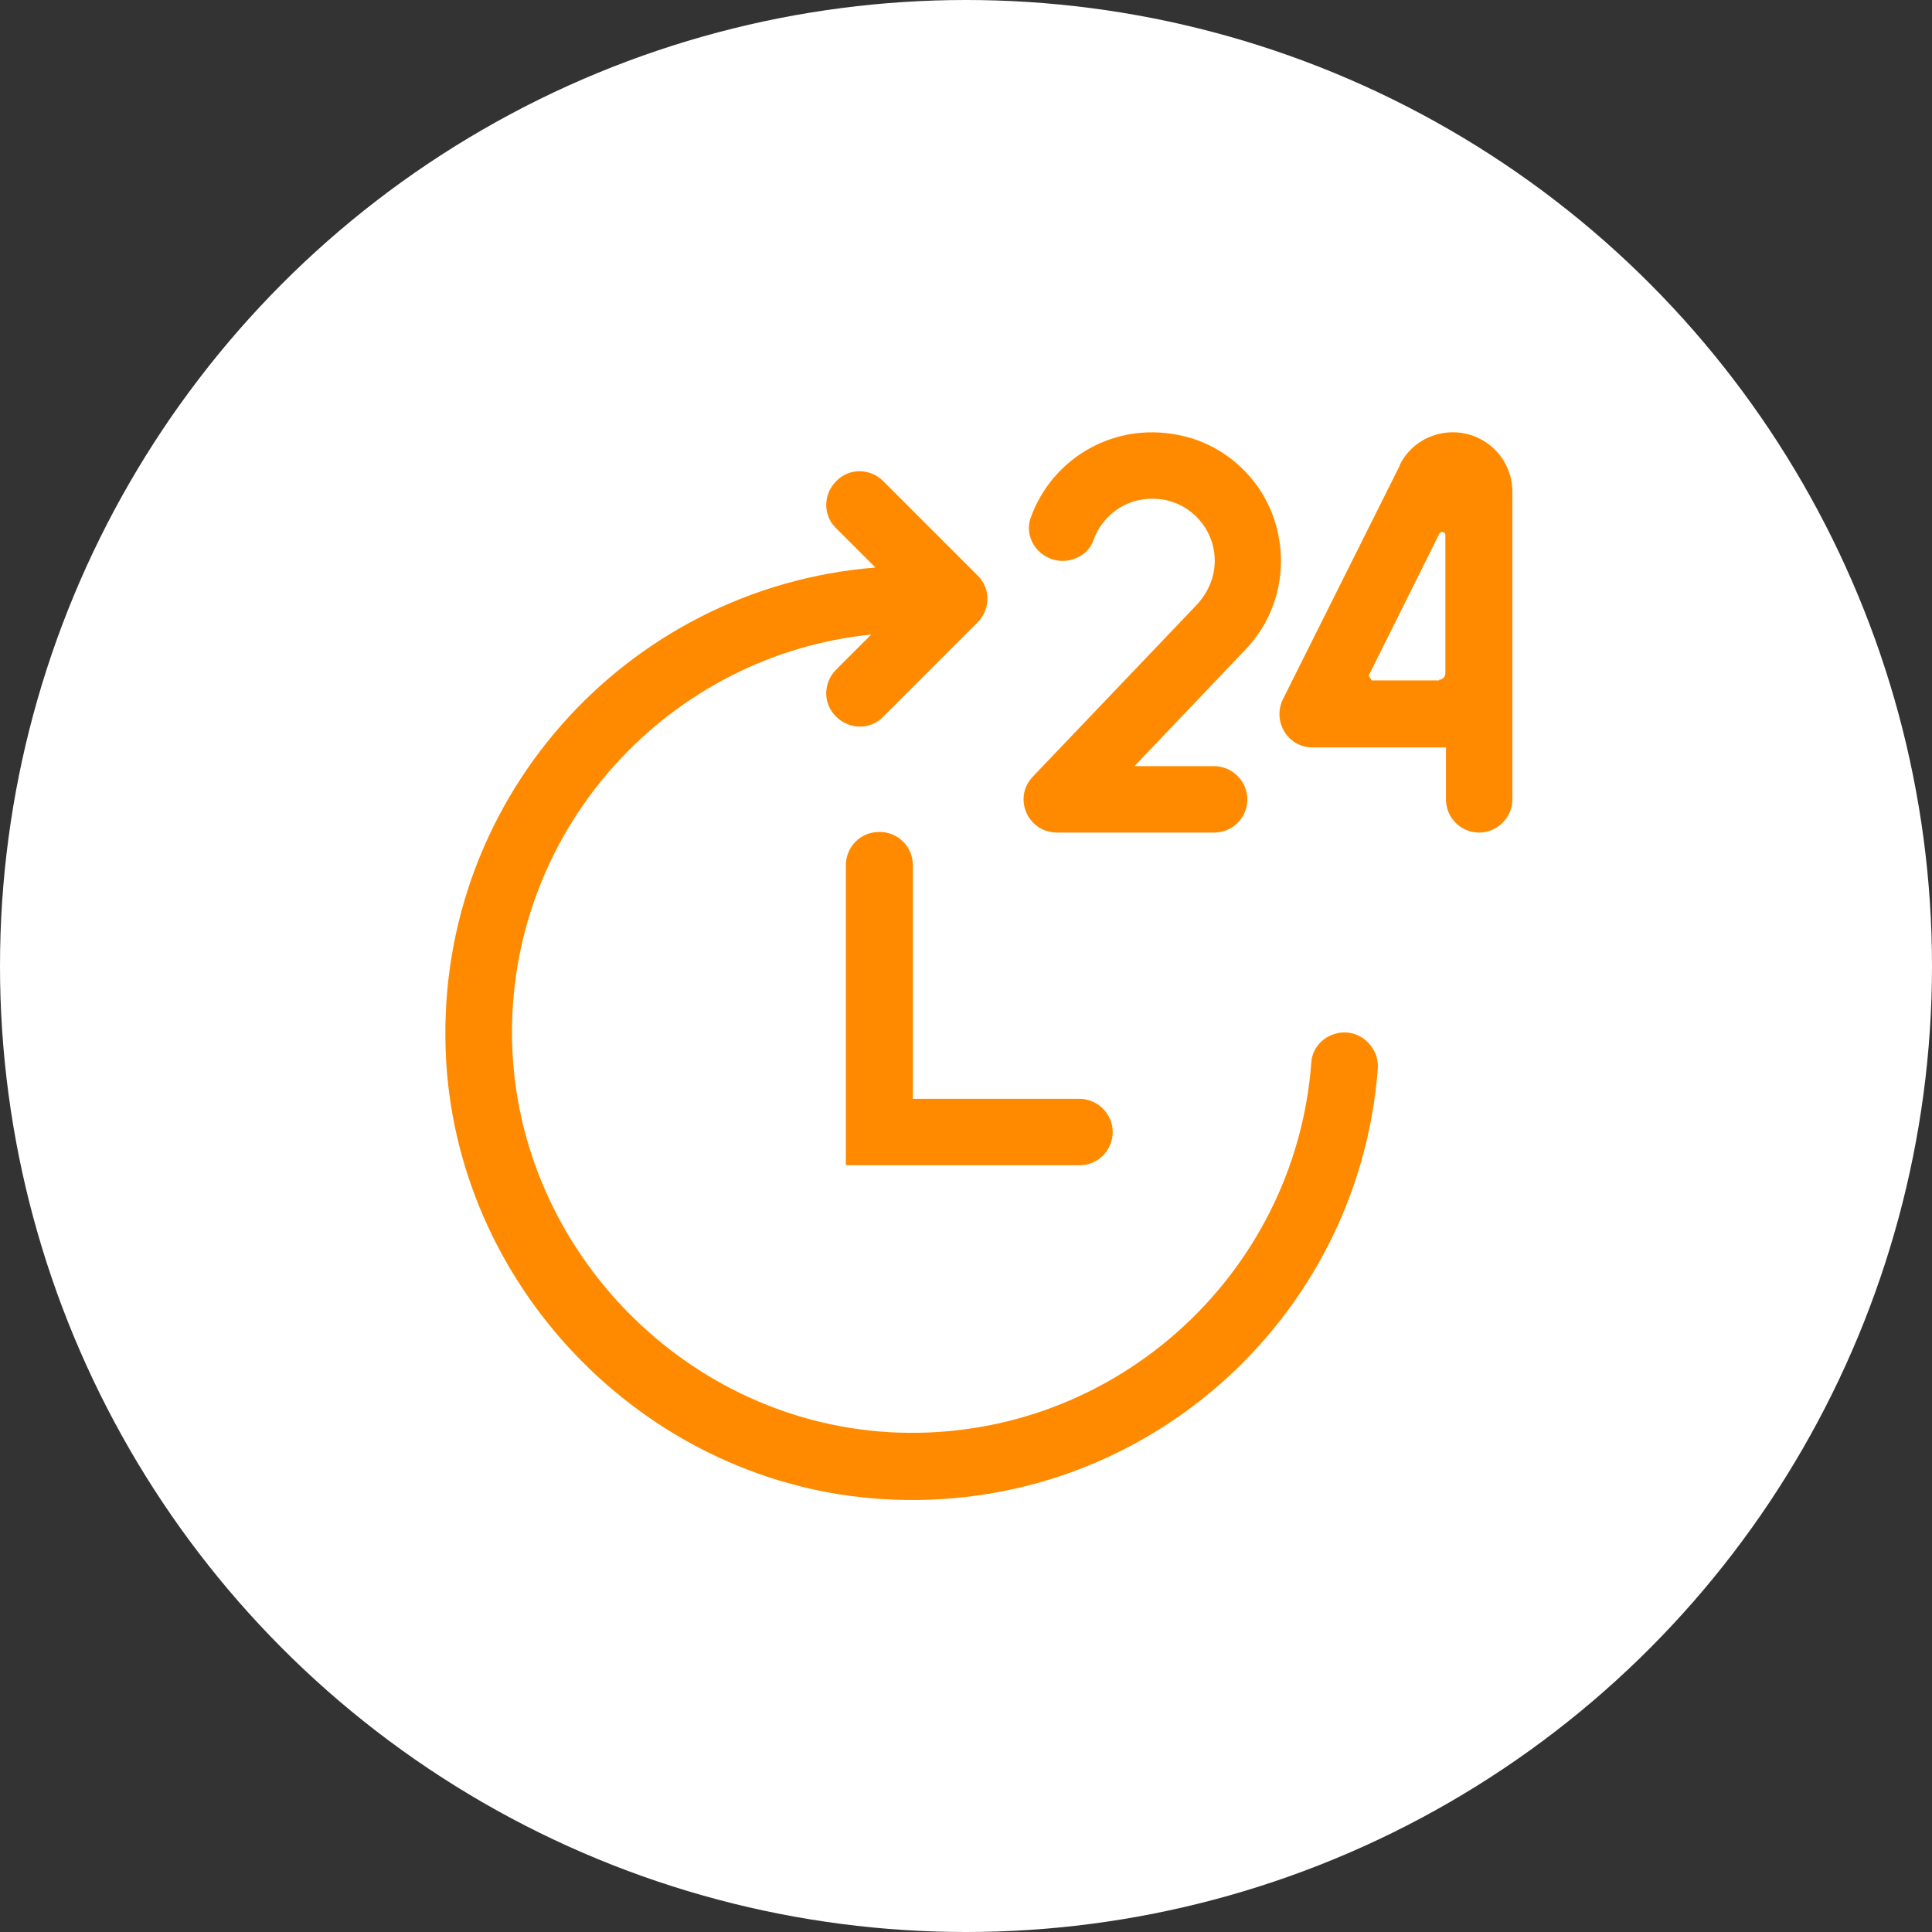
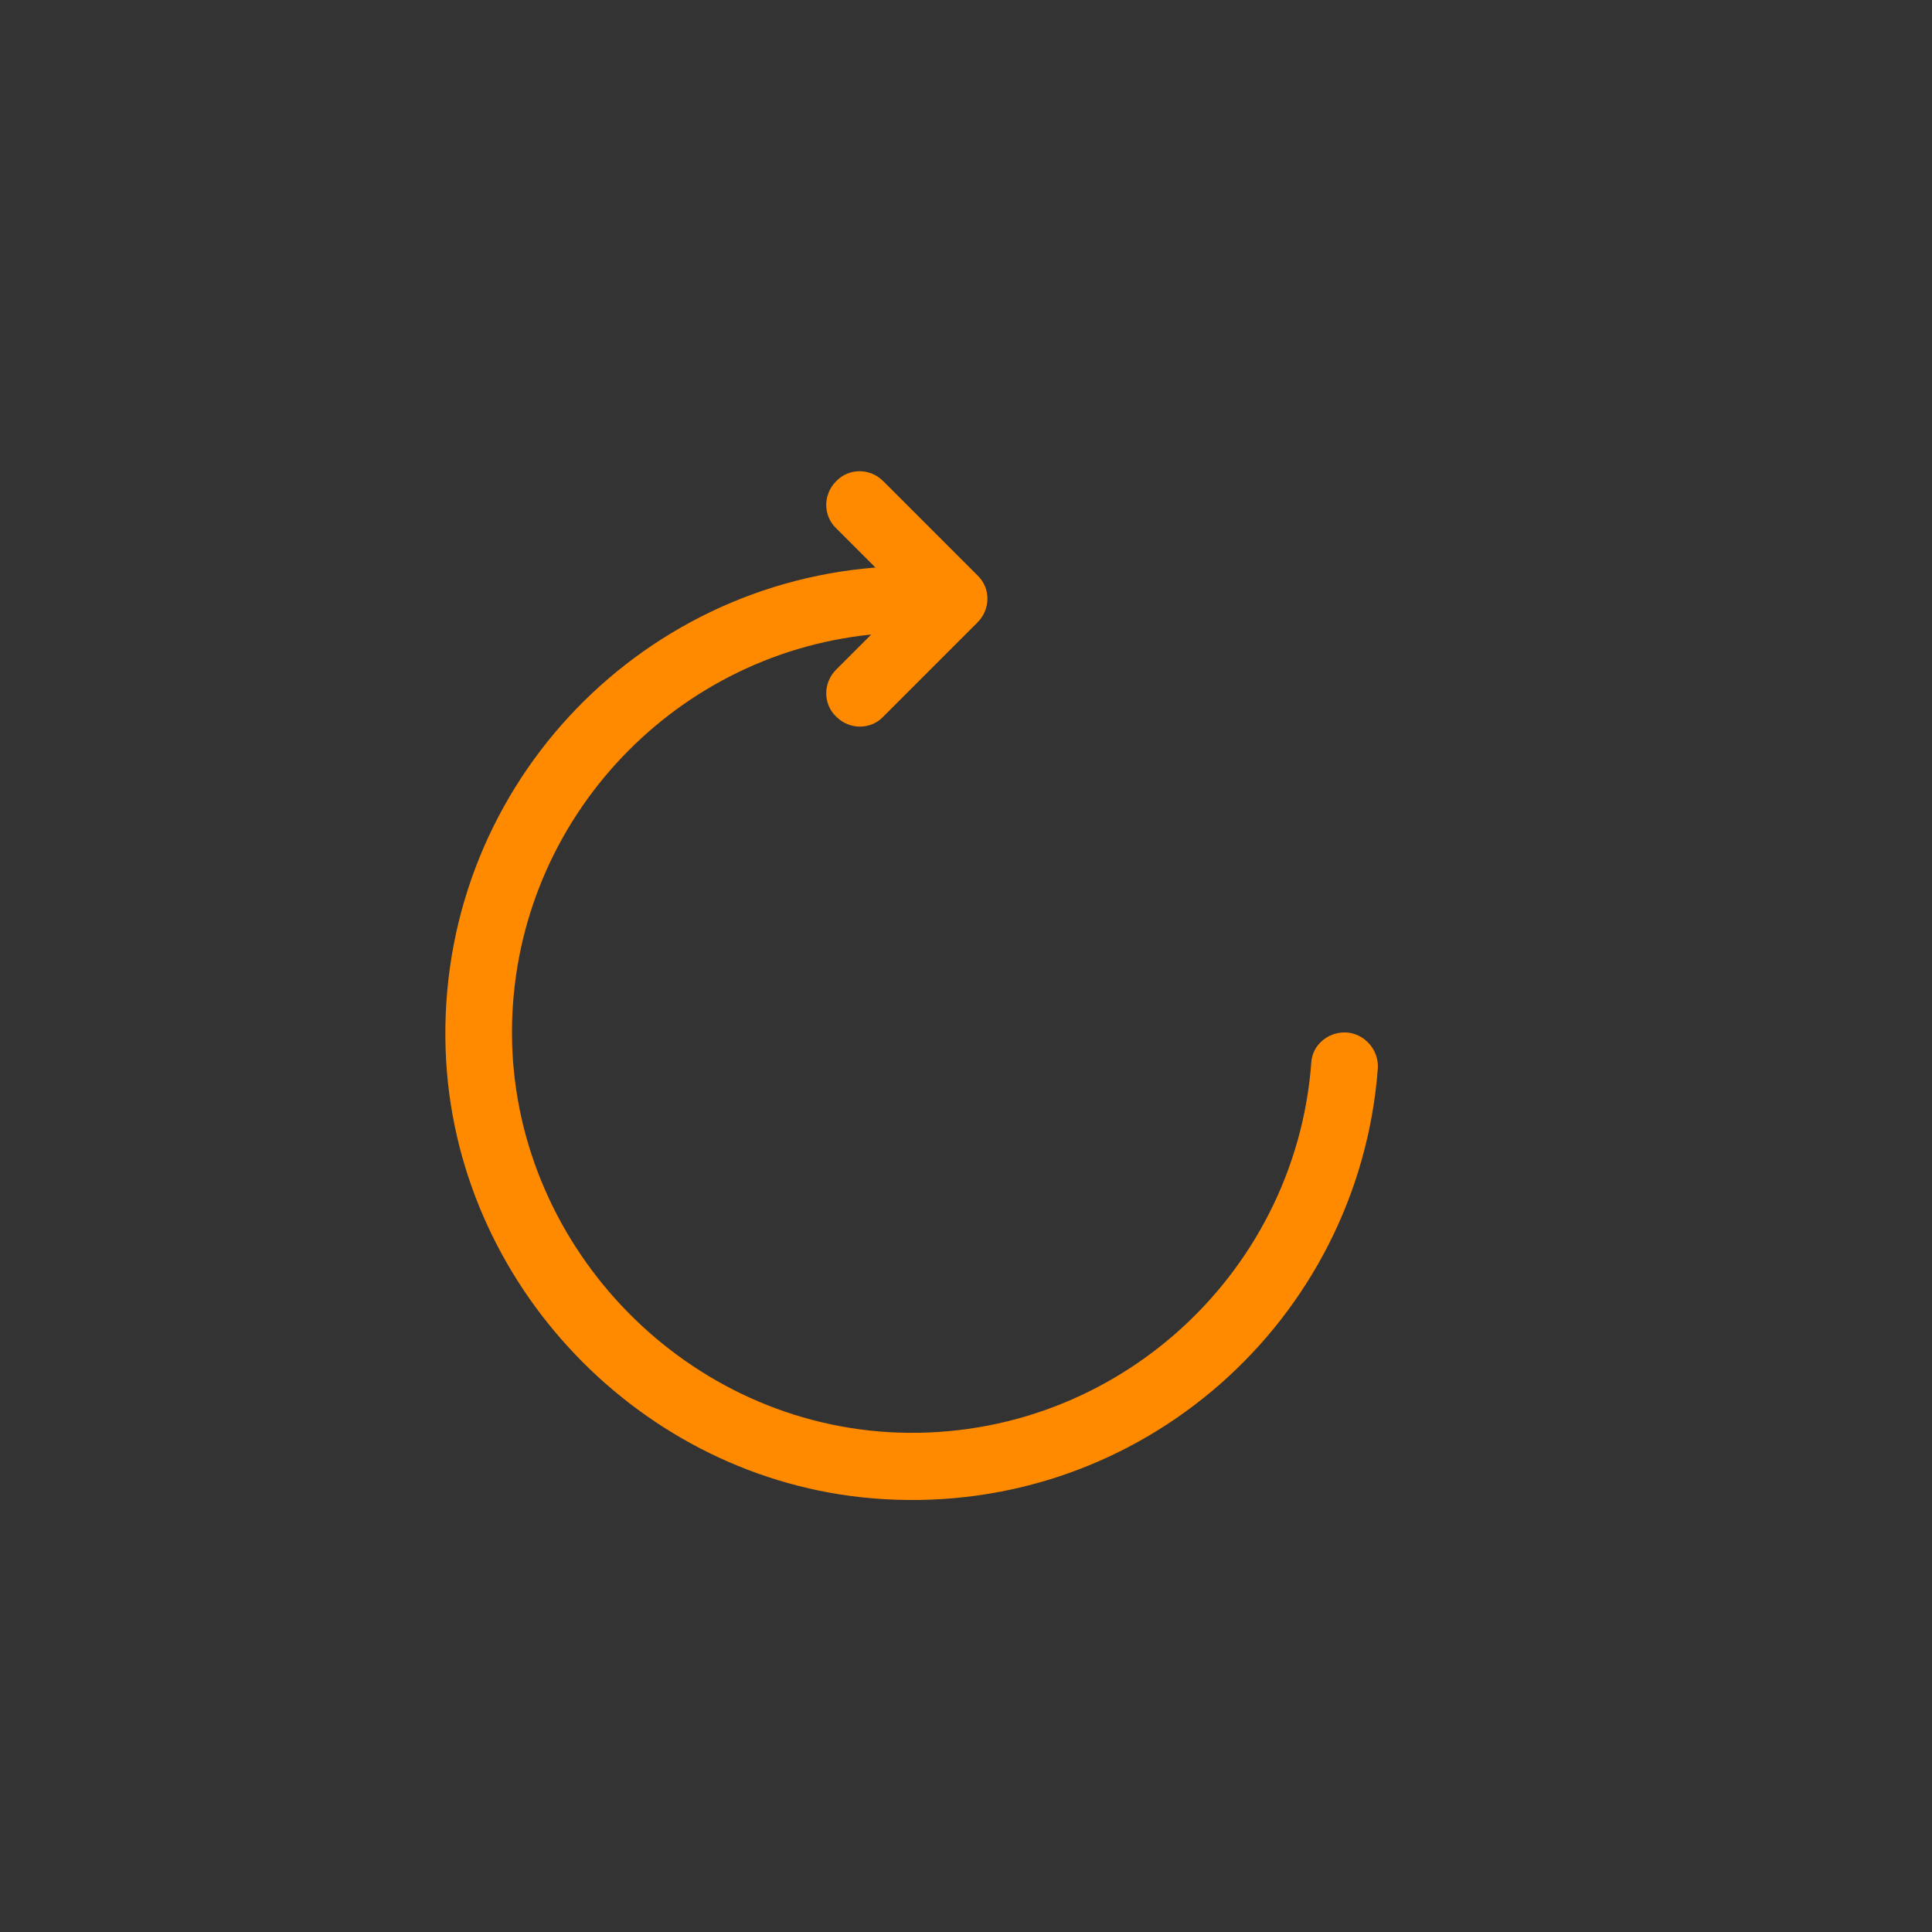
<svg xmlns="http://www.w3.org/2000/svg" id="_レイヤー_1" viewBox="0 0 32 32">
  <rect x="0" y="0" width="32" height="32" fill="#333333" stroke="none" />
  <defs>
    <style>.cls-1{fill:#fff;}.cls-2{fill:#ff8a00;}</style>
  </defs>
-   <circle class="cls-1" cx="16" cy="16" r="16" />
-   <path class="cls-2" d="m14.56,13.78c-.31,0-.55.25-.55.55v4.97h3.87c.31,0,.55-.25.55-.55s-.25-.55-.55-.55h-2.76v-3.87c0-.31-.25-.55-.55-.55Z" />
  <path class="cls-2" d="m14.71,23.72c-3.46-.21-6.23-3.16-6.23-6.62,0-3.42,2.61-6.25,5.95-6.59l-.58.58c-.22.22-.22.57,0,.78.22.22.57.22.78,0l1.17-1.17.39-.39c.22-.22.22-.57,0-.78l-.39-.39-1.17-1.17c-.22-.22-.57-.22-.78,0-.22.22-.22.57,0,.78l.65.65c-4.14.33-7.36,3.9-7.11,8.18.23,3.85,3.39,7.02,7.24,7.25,4.28.26,7.87-2.97,8.19-7.12.03-.32-.23-.61-.55-.61-.28,0-.53.21-.55.49-.26,3.56-3.35,6.35-7.02,6.13Z" />
-   <path class="cls-2" d="m19.09,8.26c.57,0,1.03.46,1.03,1.03,0,.27-.11.53-.31.74l-2.7,2.83c-.34.35-.09.93.4.93h2.6c.31,0,.55-.25.55-.55s-.25-.55-.55-.55h-1.32l1.8-1.89c.52-.52.74-1.26.57-2-.17-.76-.77-1.38-1.53-1.57-1.15-.29-2.21.36-2.56,1.35-.12.35.16.71.53.71.22,0,.44-.13.51-.34.14-.4.52-.69.97-.69Z" />
-   <path class="cls-2" d="m23.19,7.7l-1.94,3.88c-.18.37.08.8.49.8h2.21v.86c0,.31.25.55.55.55s.55-.25.55-.55v-5.09c0-.55-.44-.99-.99-.99-.37,0-.72.21-.88.55Zm.65,3.57h-1.12l-.05-.08,1.17-2.35c.03-.05.1-.03.1.02v2.29c0,.06-.05.11-.11.11Z" />
</svg>